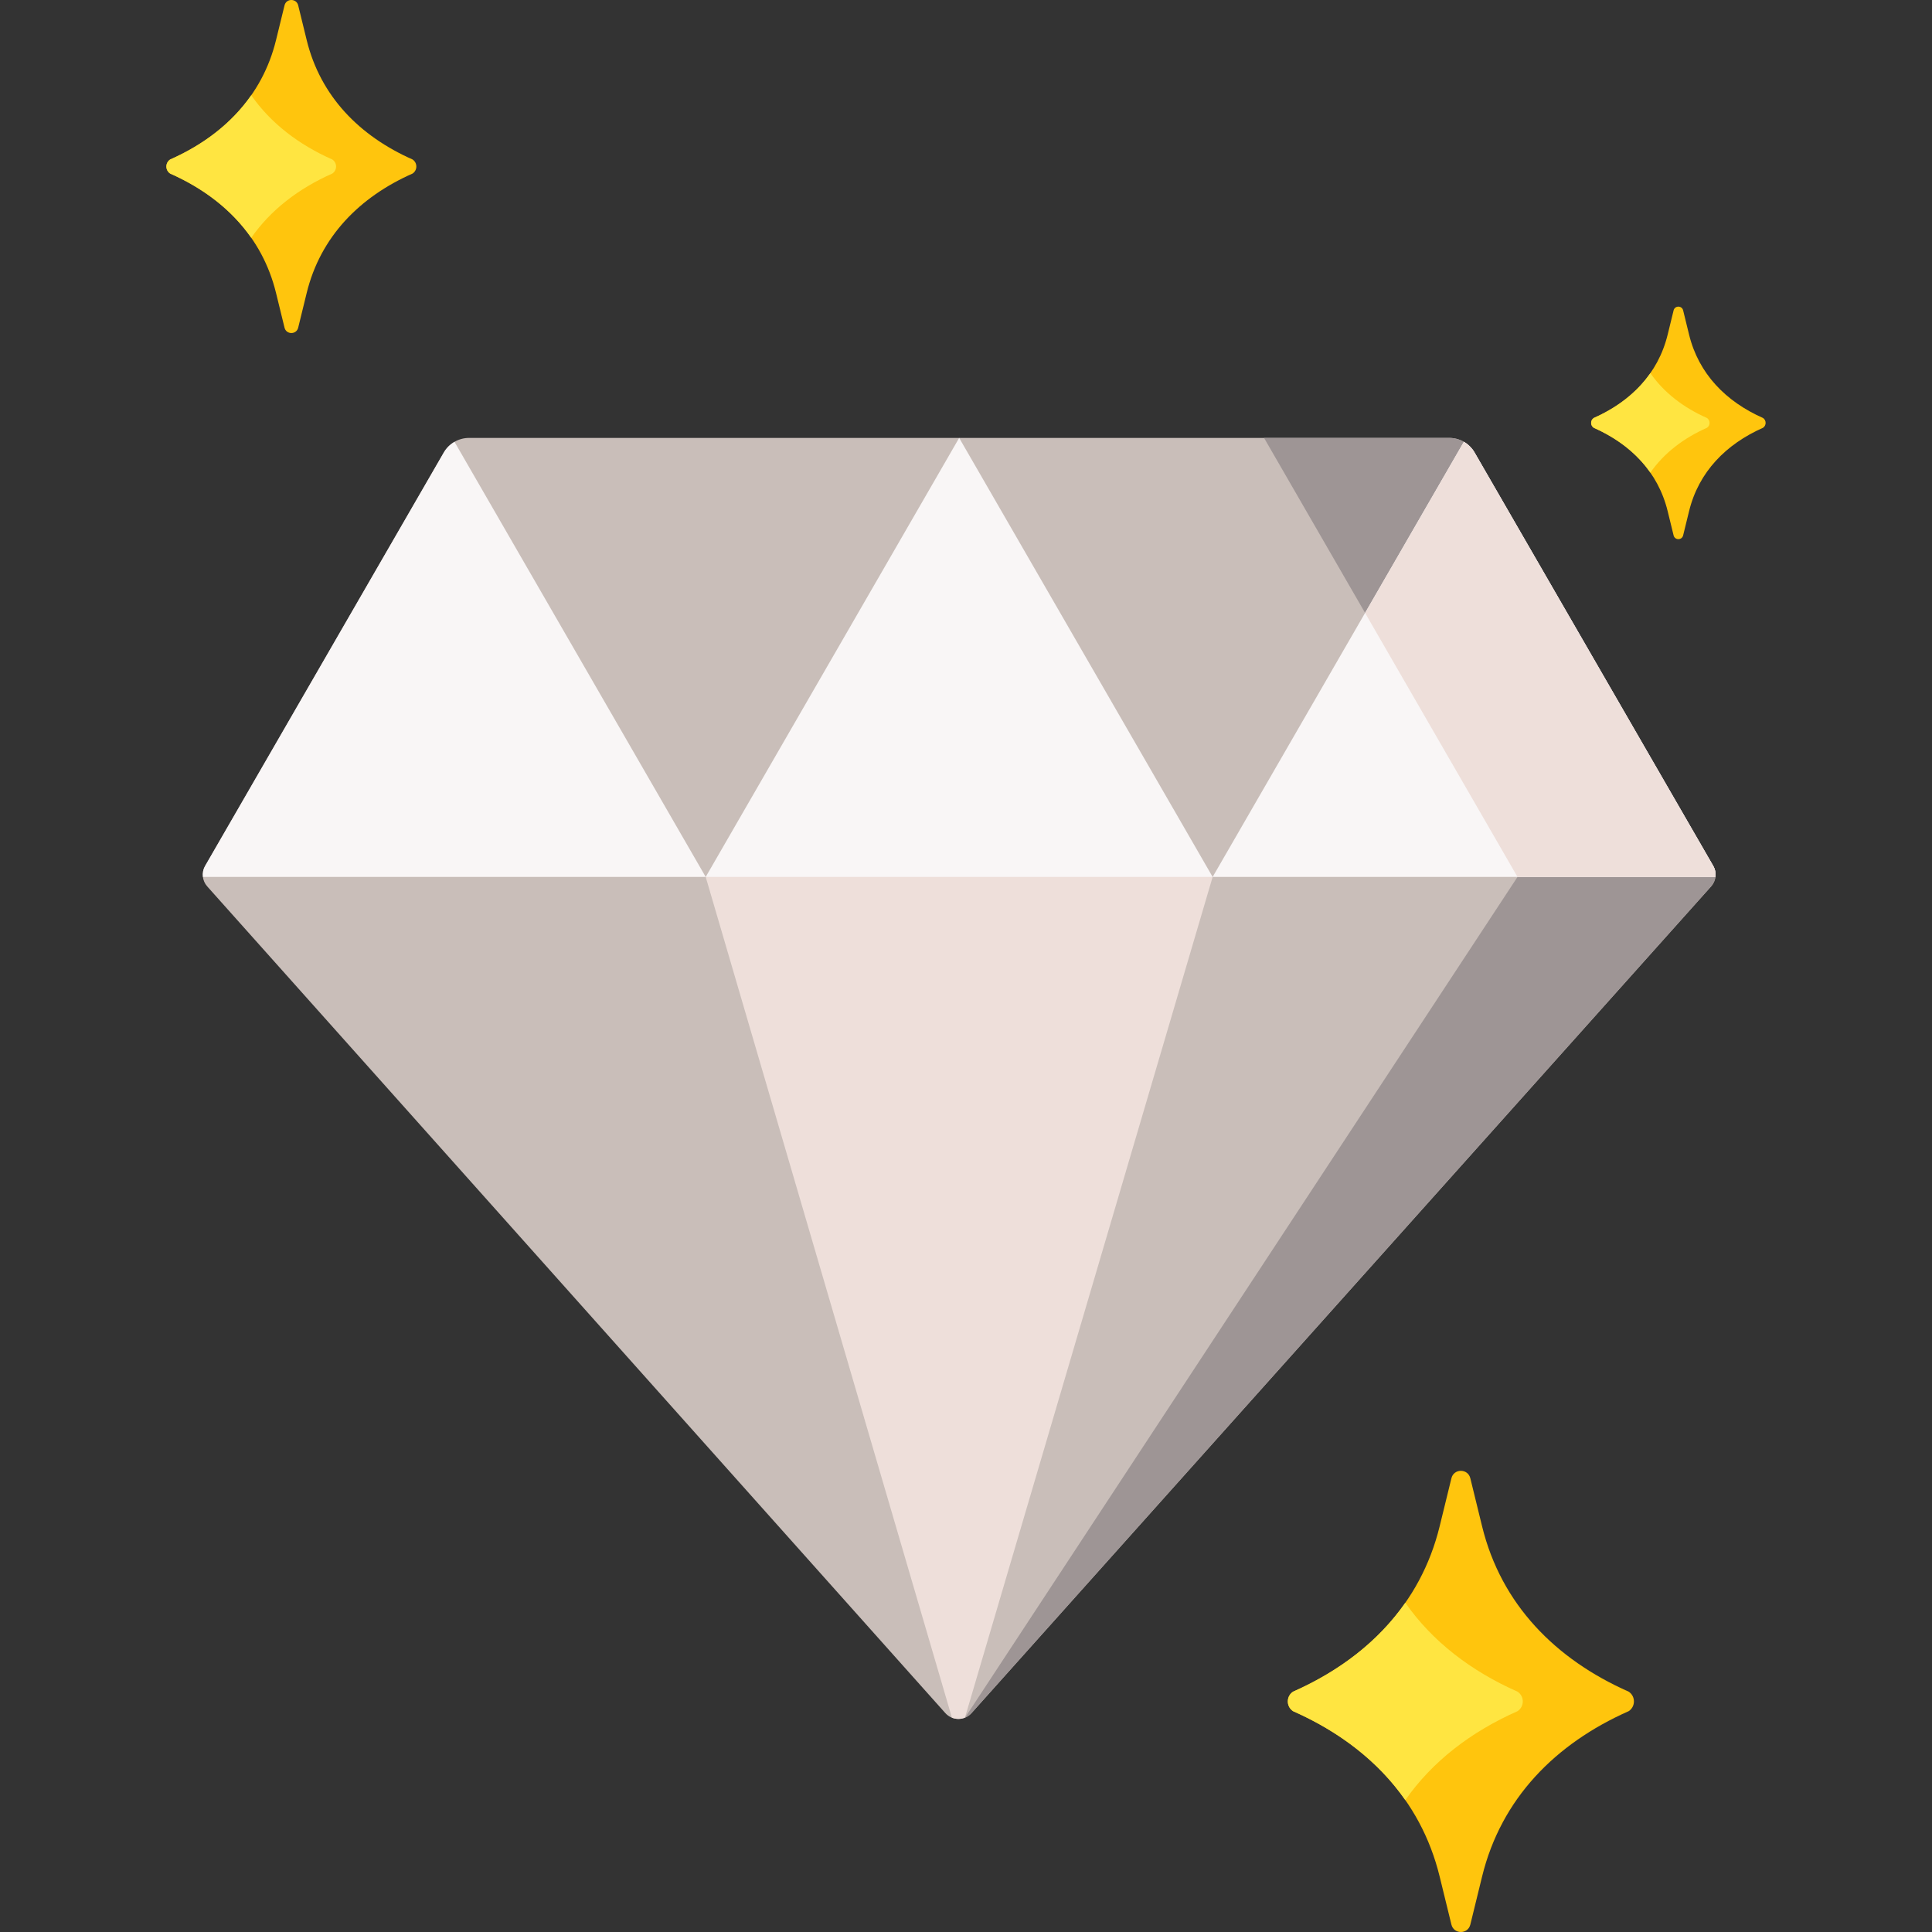
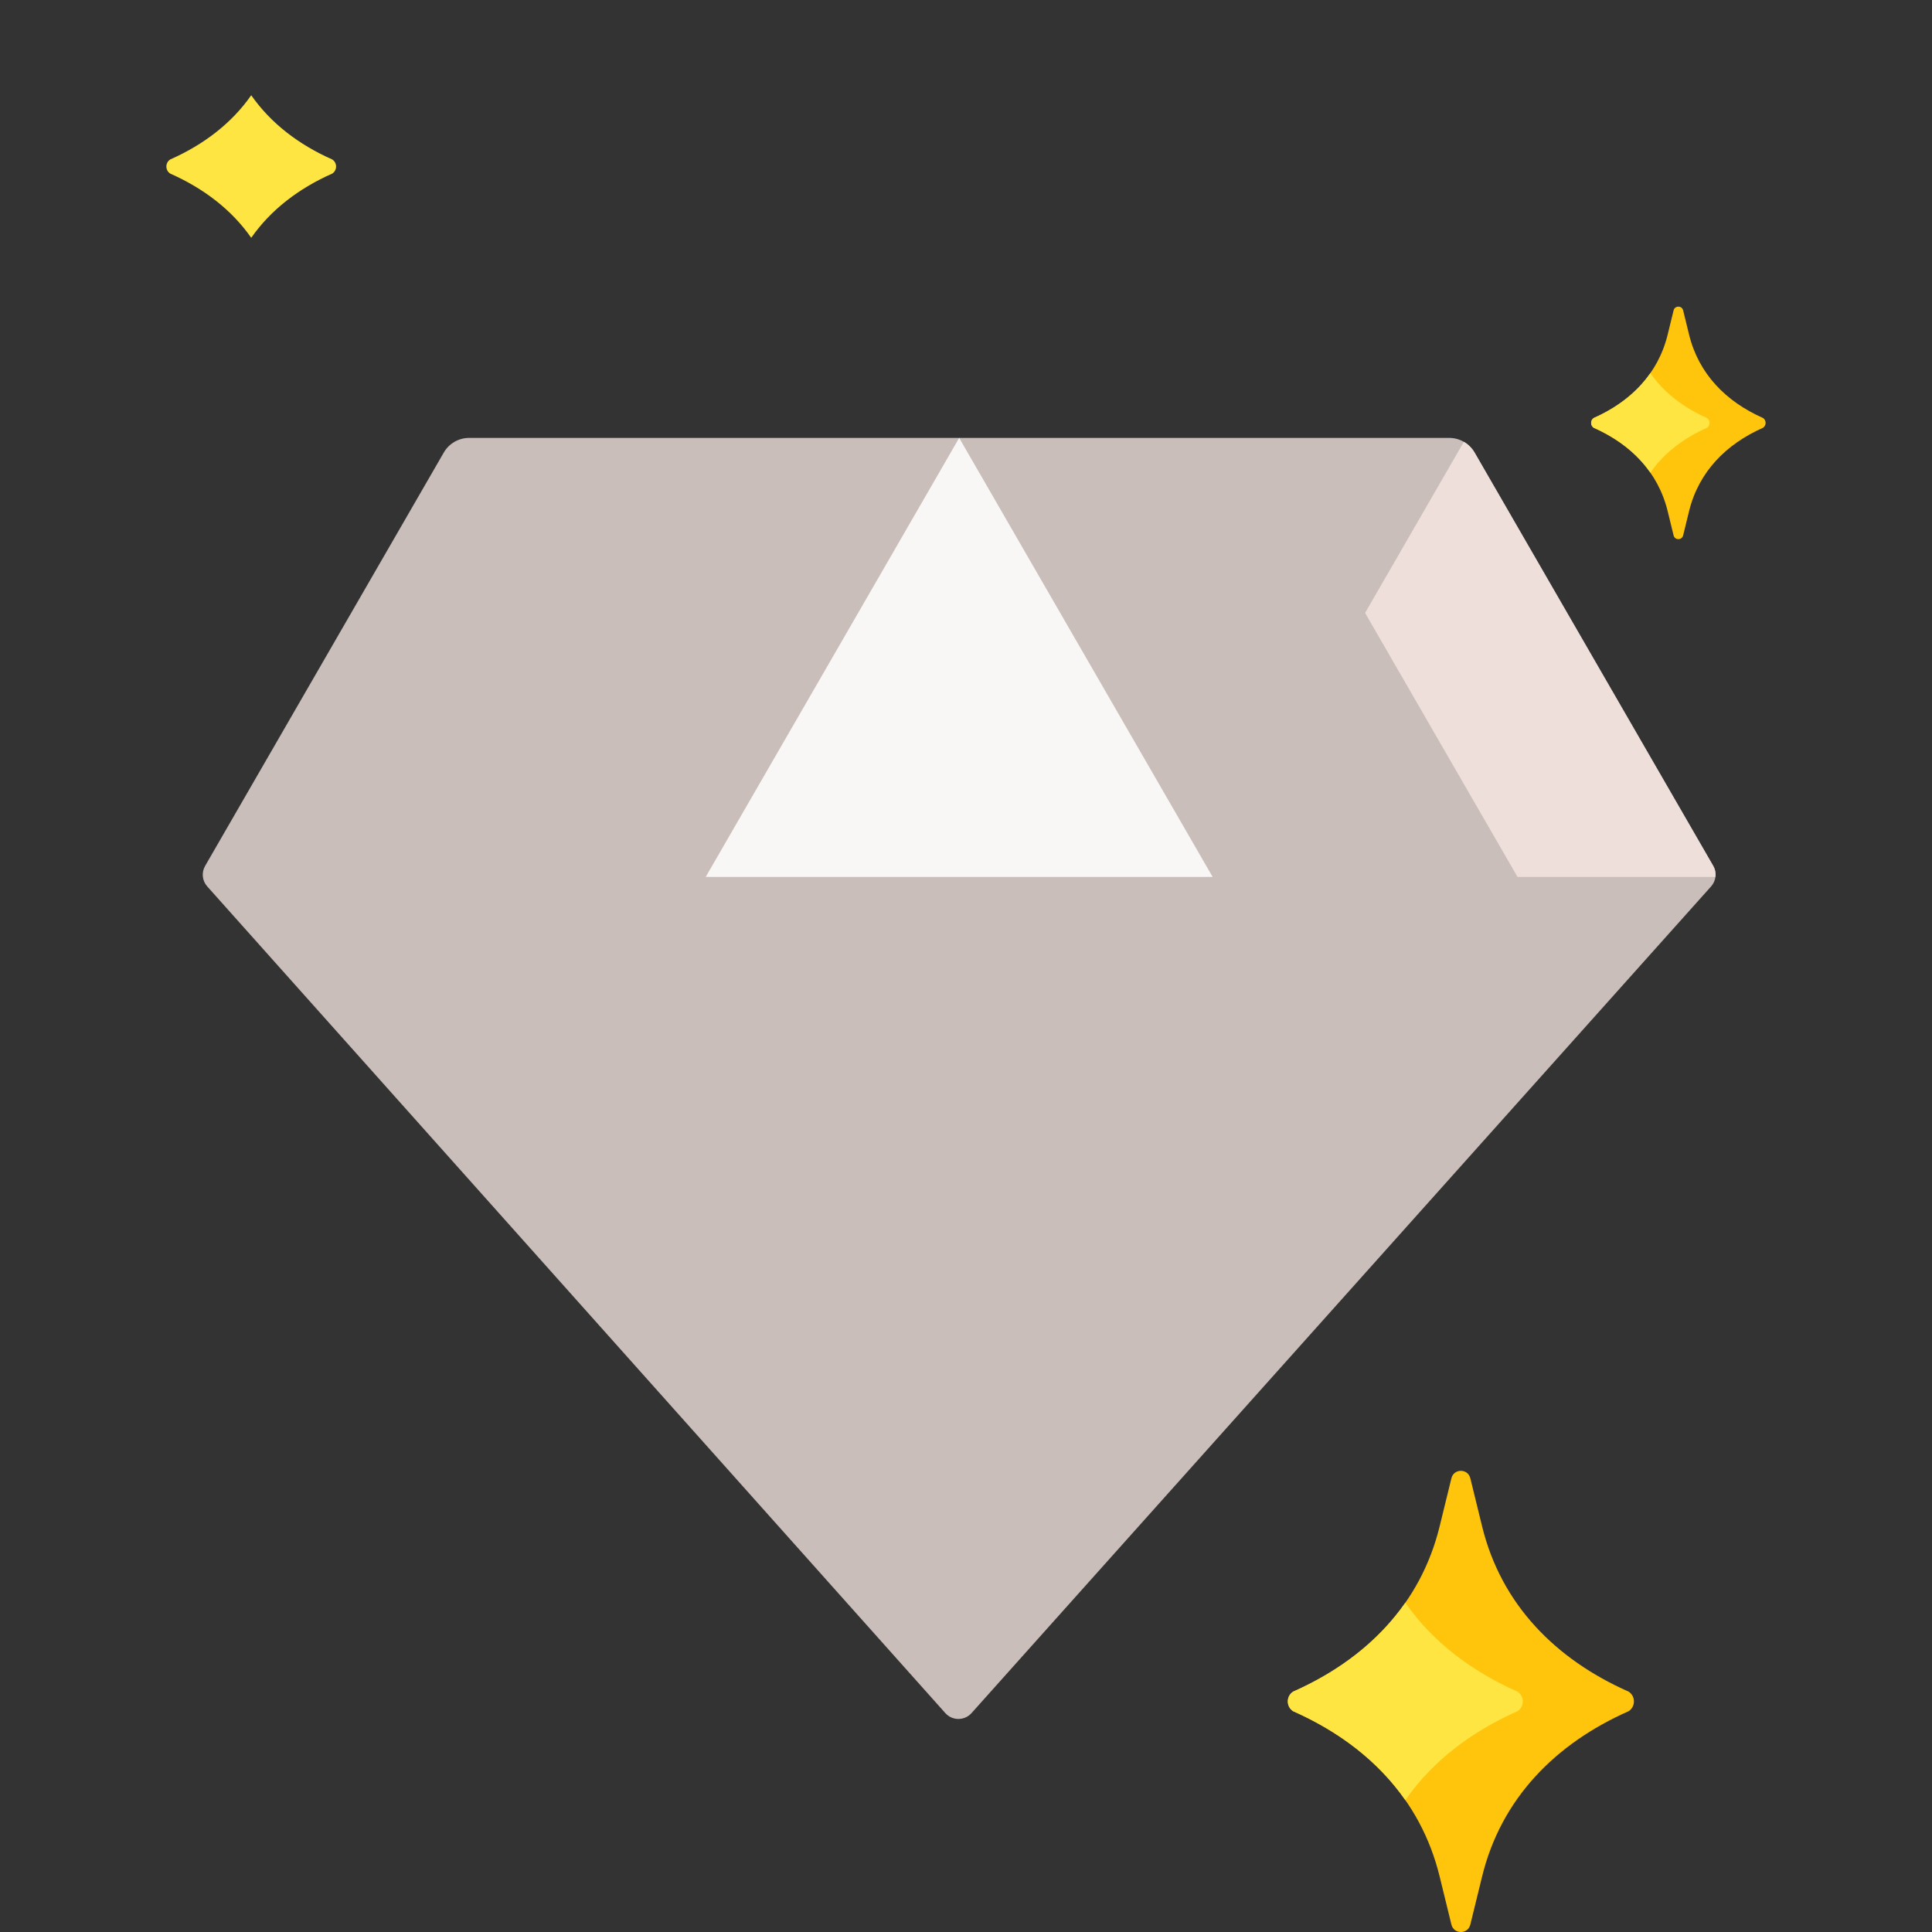
<svg xmlns="http://www.w3.org/2000/svg" id="Capa_1" enable-background="new 0 0 512 512" height="512" viewBox="0 0 512 512" width="512">
  <rect x="0" y="0" width="512" height="512" fill="#333333" stroke="none" />
  <g>
    <g>
      <path d="m390.775 119.926c-1.385-2.398-3.943-3.876-6.713-3.876h-129.87-129.87c-2.769 0-5.328 1.477-6.713 3.876l-63.253 109.555c-1.004 1.74-.779 3.928.559 5.426l195.605 219.08c1.849 2.071 5.089 2.073 6.94.003l196.002-219.082c1.341-1.499 1.567-3.689.562-5.43z" fill="#c9beb9" />
    </g>
    <g>
-       <path d="m53.778 232.397h133.241l-66.573-115.308c-.579.335-1.116.744-1.593 1.22-.478.476-.898 1.018-1.244 1.617l-63.253 109.555c-.522.905-.704 1.929-.578 2.916z" fill="#f9f6f6" />
-     </g>
+       </g>
    <g>
-       <path d="m255.753 455.186c.631-.258 1.219-.65 1.707-1.196l196.003-219.082c1.341-1.499 1.567-3.689.562-5.43l-63.25-109.553c-1.385-2.398-3.944-3.876-6.713-3.876h-49.078l67.173 116.347z" fill="#9e9595" />
-     </g>
+       </g>
    <g>
-       <path d="m454.603 232.397c.126-.988-.056-2.013-.578-2.918l-63.25-109.553c-.346-.6-.766-1.142-1.244-1.617-.478-.476-1.014-.885-1.593-1.22l-66.573 115.308z" fill="#f9f6f6" />
-     </g>
+       </g>
    <g>
      <path d="m390.775 119.926c-.346-.6-.766-1.142-1.244-1.617-.478-.476-1.014-.885-1.593-1.22l-26.177 45.34 40.396 69.969h52.446c.126-.988-.056-2.013-.578-2.918z" fill="#eedfda" />
    </g>
    <g>
-       <path d="m294.698 213.383h-81.014l-26.666 19.014 65.25 222.801c1.107.441 2.344.441 3.451-.001l65.645-222.8z" fill="#eedfda" />
-     </g>
+       </g>
    <g>
      <path d="m254.191 116.05-67.172 116.347h134.345z" fill="#f9f6f6" />
    </g>
    <g>
      <g>
        <path d="m389.652 391.754 3.119 12.742c5.056 20.655 19.41 35.214 38.856 43.818 1.841 1.227 1.841 3.933 0 5.16-19.446 8.603-33.8 23.163-38.856 43.818l-3.119 12.742c-.642 2.622-4.37 2.622-5.012 0l-3.119-12.742c-5.056-20.655-19.41-35.214-38.856-43.818-1.841-1.227-1.841-3.932 0-5.16 19.446-8.603 33.8-23.163 38.856-43.818l3.119-12.742c.642-2.622 4.37-2.622 5.012 0z" fill="#ffc50d" />
      </g>
      <g>
        <path d="m402.174 448.314c-12.324-5.452-22.592-13.305-29.755-23.577-7.163 10.272-17.431 18.125-29.755 23.577-1.841 1.227-1.841 3.932 0 5.16 12.324 5.452 22.592 13.305 29.755 23.577 7.163-10.272 17.431-18.125 29.755-23.577 1.841-1.227 1.841-3.933 0-5.16z" fill="#ffe541" />
      </g>
    </g>
    <g>
      <g>
        <path d="m446.049 82.254 1.573 6.424c2.549 10.413 9.786 17.754 19.59 22.091.928.619.928 1.983 0 2.601-9.804 4.338-17.041 11.678-19.59 22.091l-1.573 6.424c-.324 1.322-2.203 1.322-2.527 0l-1.573-6.424c-2.549-10.413-9.786-17.754-19.59-22.091-.928-.619-.928-1.983 0-2.601 9.804-4.338 17.041-11.678 19.59-22.091l1.573-6.424c.324-1.322 2.203-1.322 2.527 0z" fill="#ffc50d" />
      </g>
      <g>
        <path d="m452.362 110.769c-6.213-2.749-11.39-6.708-15.001-11.887-3.611 5.179-8.788 9.138-15.001 11.887-.928.619-.928 1.983 0 2.601 6.213 2.749 11.39 6.708 15.001 11.887 3.611-5.179 8.788-9.138 15.001-11.887.928-.618.928-1.982 0-2.601z" fill="#ffe541" />
      </g>
    </g>
    <g>
      <g>
-         <path d="m79.023 1.42 2.253 9.202c3.652 14.916 14.018 25.431 28.061 31.644 1.33.886 1.33 2.84 0 3.726-14.044 6.213-24.41 16.728-28.061 31.644l-2.253 9.202c-.464 1.894-3.156 1.894-3.619 0l-2.253-9.202c-3.651-14.915-14.017-25.43-28.061-31.643-1.33-.886-1.33-2.84 0-3.726 14.044-6.213 24.41-16.728 28.061-31.644l2.253-9.202c.463-1.894 3.156-1.894 3.619-.001z" fill="#ffc50d" />
-       </g>
+         </g>
      <g>
        <path d="m88.066 42.267c-8.9-3.938-16.315-9.609-21.488-17.027-5.173 7.418-12.588 13.09-21.488 17.027-1.33.886-1.33 2.84 0 3.726 8.9 3.938 16.315 9.609 21.488 17.027 5.173-7.418 12.588-13.09 21.488-17.027 1.33-.886 1.33-2.84 0-3.726z" fill="#ffe541" />
      </g>
    </g>
  </g>
</svg>